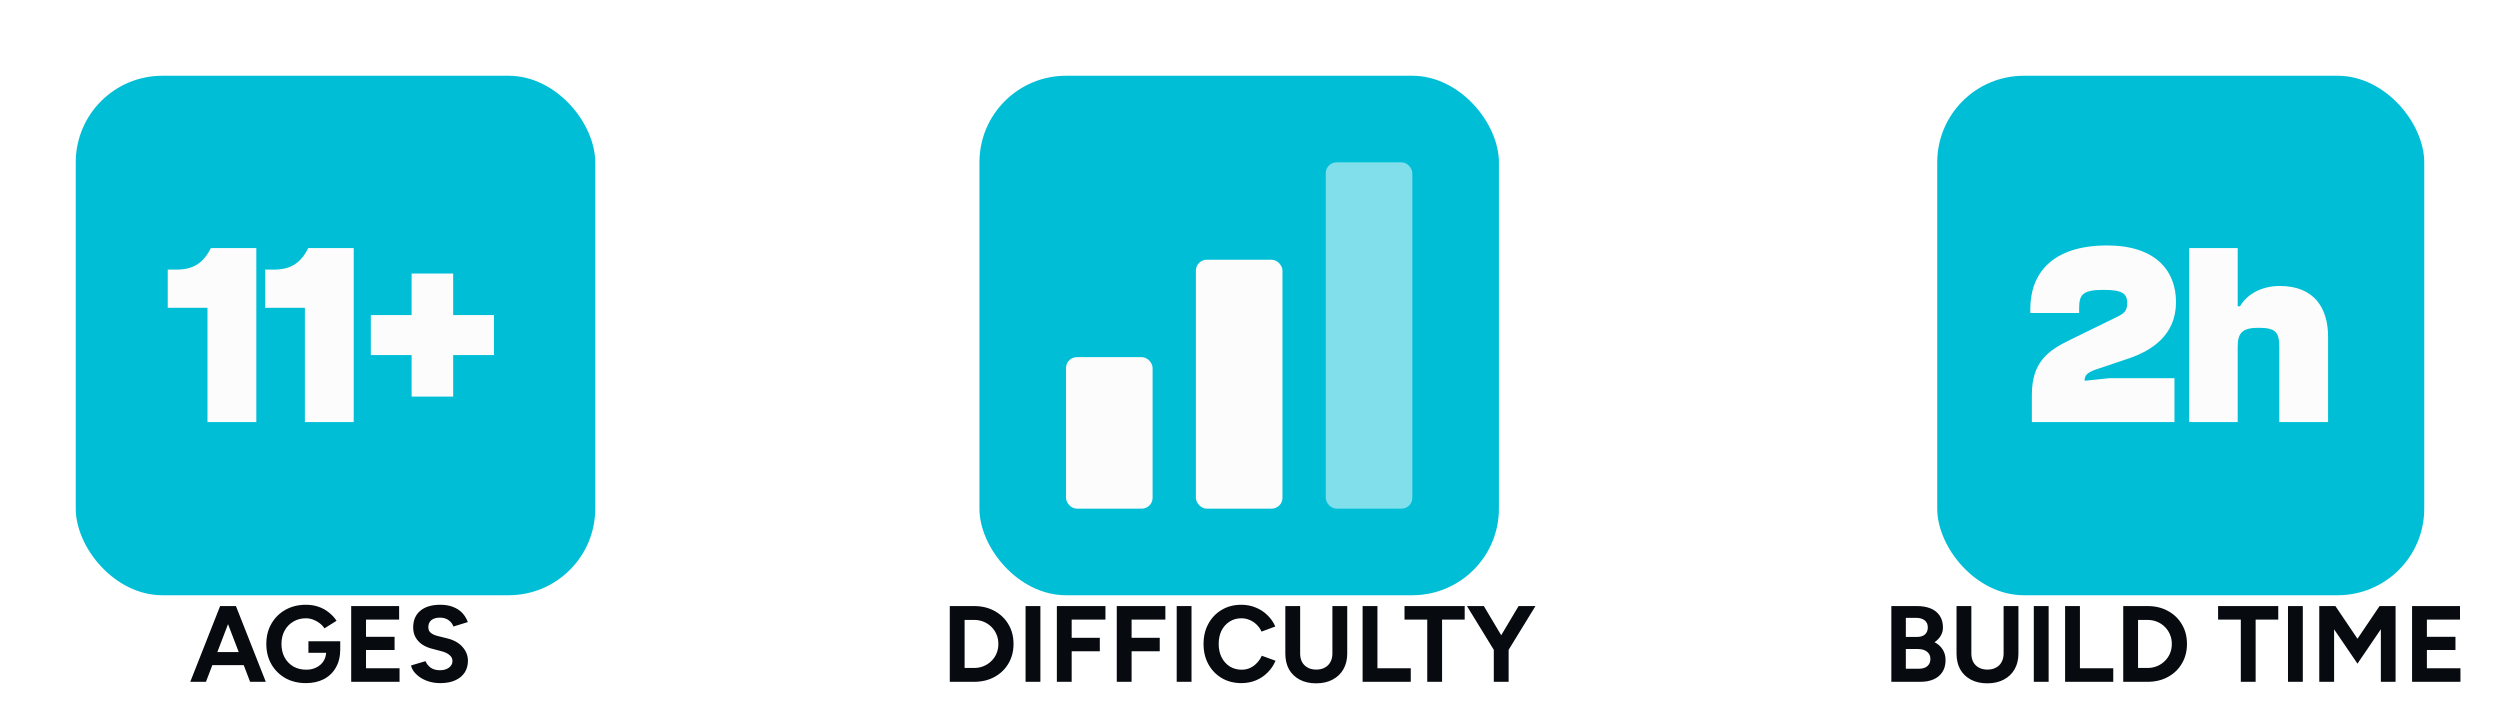
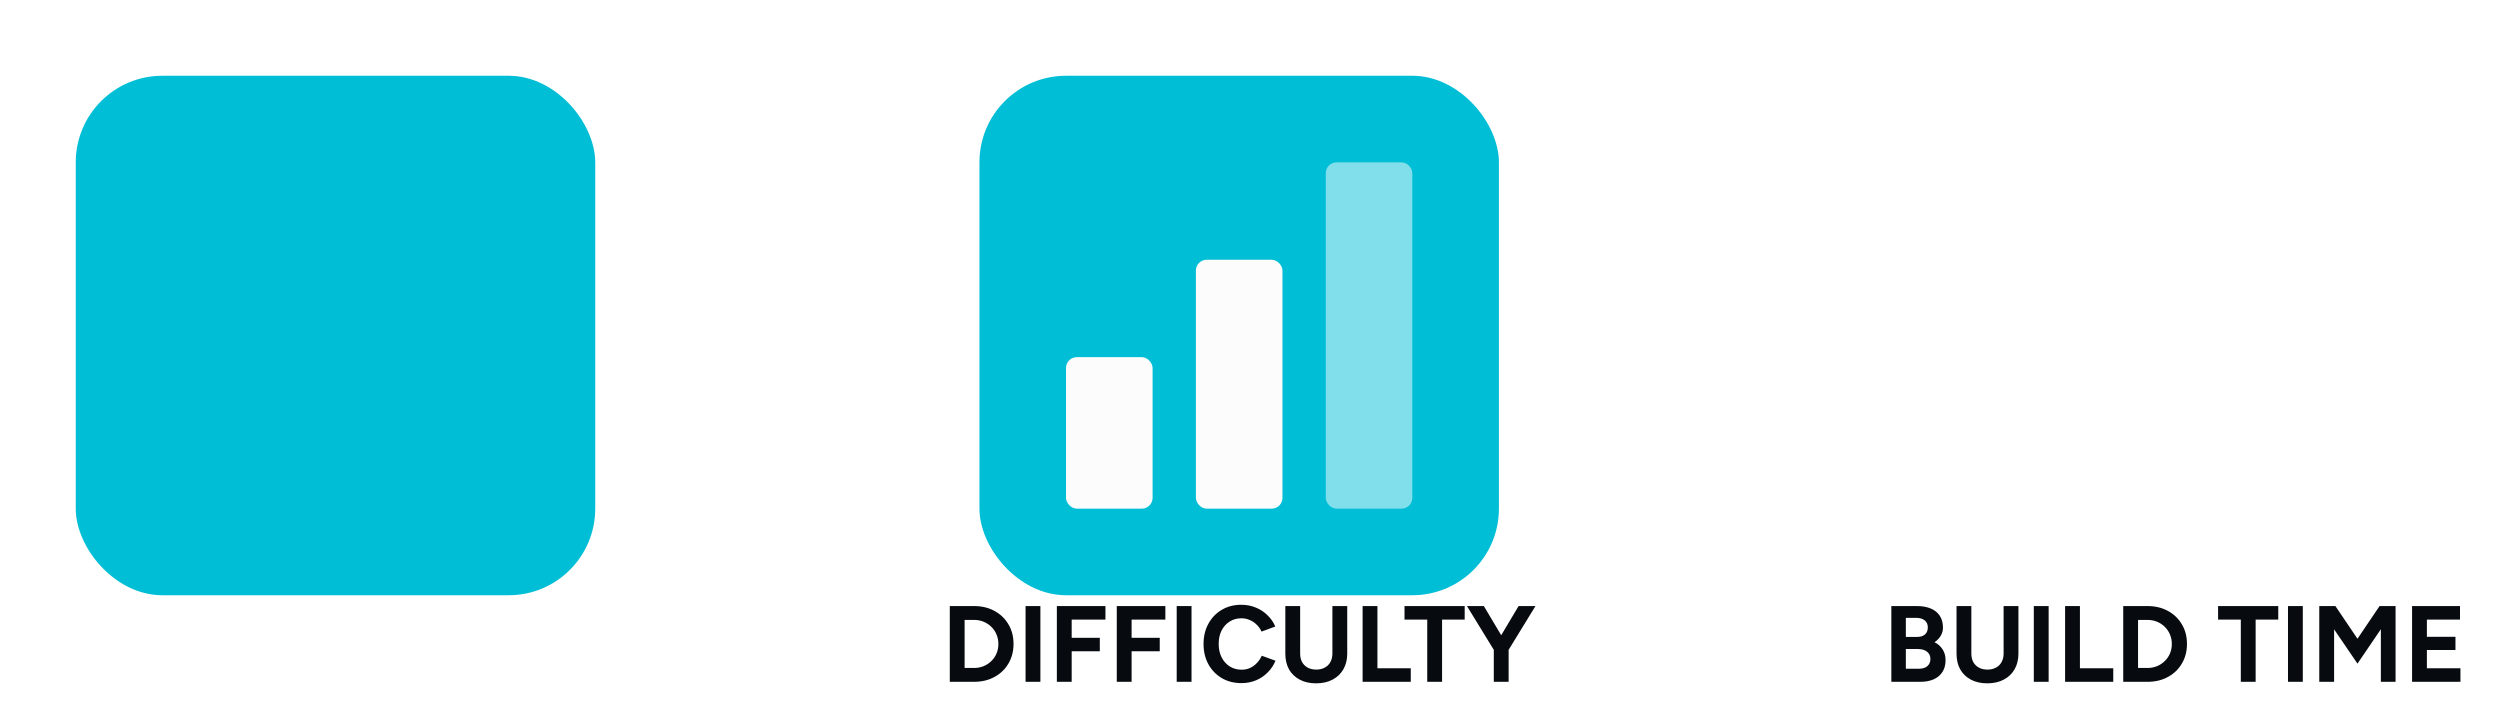
<svg xmlns="http://www.w3.org/2000/svg" width="231" height="67" viewBox="0 0 231 67" fill="none">
  <g filter="url(#filter0_d_1068_14659)">
    <rect x="7" y="3" width="48" height="48" rx="8" fill="#00BED6" />
-     <path d="M23.684 35H19.172V24.44H15.5V20.912H16.292C17.804 20.912 18.764 20.36 19.484 18.92H23.684V35ZM32.684 35H28.172V24.44H24.5V20.912H25.292C26.804 20.912 27.764 20.36 28.484 18.92H32.684V35ZM41.873 32.648H38.033V28.808H34.265V25.112H38.033V21.272H41.873V25.112H45.641V28.808H41.873V32.648Z" fill="#FCFCFC" />
  </g>
-   <path d="M23.11 63L20.43 56H21.8L24.56 63H23.11ZM17.58 63L20.34 56H21.71L19.03 63H17.58ZM18.88 61.46V60.25H23.27V61.46H18.88ZM28.268 63.12C27.555 63.12 26.921 62.967 26.368 62.66C25.821 62.347 25.391 61.92 25.078 61.38C24.765 60.833 24.608 60.207 24.608 59.5C24.608 58.793 24.765 58.17 25.078 57.63C25.391 57.083 25.821 56.657 26.368 56.35C26.921 56.037 27.555 55.88 28.268 55.88C28.695 55.88 29.088 55.943 29.448 56.07C29.808 56.197 30.125 56.373 30.398 56.6C30.678 56.82 30.911 57.073 31.098 57.36L29.978 58.06C29.864 57.88 29.715 57.72 29.528 57.58C29.348 57.44 29.148 57.33 28.928 57.25C28.708 57.17 28.488 57.13 28.268 57.13C27.828 57.13 27.438 57.233 27.098 57.44C26.758 57.64 26.491 57.917 26.298 58.27C26.105 58.623 26.008 59.033 26.008 59.5C26.008 59.96 26.101 60.37 26.288 60.73C26.481 61.09 26.751 61.373 27.098 61.58C27.445 61.78 27.845 61.88 28.298 61.88C28.651 61.88 28.965 61.81 29.238 61.67C29.518 61.53 29.738 61.333 29.898 61.08C30.058 60.827 30.138 60.533 30.138 60.2L31.438 60C31.438 60.66 31.301 61.223 31.028 61.69C30.761 62.157 30.388 62.513 29.908 62.76C29.434 63 28.888 63.12 28.268 63.12ZM28.498 60.32V59.25H31.438V60.1L30.698 60.32H28.498ZM32.45 63V56H36.88V57.25H33.819V58.84H36.459V60.06H33.819V61.75H36.919V63H32.45ZM40.688 63.12C40.335 63.12 40.005 63.077 39.698 62.99C39.392 62.903 39.118 62.783 38.878 62.63C38.638 62.47 38.438 62.293 38.278 62.1C38.125 61.907 38.025 61.703 37.978 61.49L39.318 61.09C39.405 61.317 39.558 61.513 39.778 61.68C39.998 61.84 40.275 61.923 40.608 61.93C40.962 61.937 41.248 61.86 41.468 61.7C41.695 61.54 41.808 61.333 41.808 61.08C41.808 60.86 41.718 60.677 41.538 60.53C41.365 60.377 41.125 60.26 40.818 60.18L39.908 59.94C39.568 59.853 39.268 59.723 39.008 59.55C38.748 59.37 38.545 59.15 38.398 58.89C38.252 58.63 38.178 58.327 38.178 57.98C38.178 57.32 38.395 56.807 38.828 56.44C39.268 56.067 39.888 55.88 40.688 55.88C41.135 55.88 41.525 55.947 41.858 56.08C42.198 56.207 42.481 56.39 42.708 56.63C42.935 56.87 43.108 57.153 43.228 57.48L41.898 57.89C41.818 57.663 41.672 57.47 41.458 57.31C41.245 57.15 40.975 57.07 40.648 57.07C40.315 57.07 40.051 57.147 39.858 57.3C39.672 57.453 39.578 57.67 39.578 57.95C39.578 58.17 39.651 58.343 39.798 58.47C39.952 58.597 40.158 58.693 40.418 58.76L41.338 58.99C41.938 59.137 42.405 59.4 42.738 59.78C43.072 60.16 43.238 60.583 43.238 61.05C43.238 61.463 43.138 61.827 42.938 62.14C42.738 62.447 42.448 62.687 42.068 62.86C41.688 63.033 41.228 63.12 40.688 63.12Z" fill="#070B0F" />
  <g filter="url(#filter1_d_1068_14659)">
    <rect x="90.5" y="3" width="48" height="48" rx="8" fill="#00BED6" />
    <rect x="98.5" y="29" width="8" height="14" rx="1" fill="#FCFCFC" />
    <rect x="110.5" y="20" width="8" height="23" rx="1" fill="#FCFCFC" />
    <rect x="122.5" y="11" width="8" height="32" rx="1" fill="white" fill-opacity="0.5" />
  </g>
  <path d="M87.76 63V56H90C90.713 56 91.343 56.15 91.89 56.45C92.443 56.75 92.873 57.163 93.18 57.69C93.493 58.21 93.65 58.813 93.65 59.5C93.65 60.18 93.493 60.783 93.18 61.31C92.873 61.837 92.443 62.25 91.89 62.55C91.343 62.85 90.713 63 90 63H87.76ZM89.13 61.72H90C90.32 61.72 90.617 61.663 90.89 61.55C91.163 61.437 91.4 61.28 91.6 61.08C91.807 60.88 91.967 60.647 92.08 60.38C92.193 60.107 92.25 59.813 92.25 59.5C92.25 59.187 92.193 58.897 92.08 58.63C91.967 58.357 91.807 58.12 91.6 57.92C91.4 57.72 91.163 57.563 90.89 57.45C90.617 57.337 90.32 57.28 90 57.28H89.13V61.72ZM94.762 63V56H96.132V63H94.762ZM97.653 63V56H102.143V57.25H99.023V58.93H101.623V60.18H99.023V63H97.653ZM103.19 63V56H107.68V57.25H104.56V58.93H107.16V60.18H104.56V63H103.19ZM108.727 63V56H110.097V63H108.727ZM114.707 63.12C114.027 63.12 113.424 62.967 112.897 62.66C112.371 62.347 111.957 61.92 111.657 61.38C111.357 60.833 111.207 60.207 111.207 59.5C111.207 58.793 111.357 58.17 111.657 57.63C111.957 57.083 112.367 56.657 112.887 56.35C113.414 56.037 114.017 55.88 114.697 55.88C115.177 55.88 115.624 55.967 116.037 56.14C116.451 56.307 116.811 56.543 117.117 56.85C117.431 57.15 117.671 57.497 117.837 57.89L116.567 58.36C116.454 58.113 116.304 57.9 116.117 57.72C115.931 57.533 115.717 57.39 115.477 57.29C115.237 57.183 114.977 57.13 114.697 57.13C114.291 57.13 113.927 57.233 113.607 57.44C113.294 57.64 113.047 57.917 112.867 58.27C112.694 58.623 112.607 59.033 112.607 59.5C112.607 59.967 112.697 60.38 112.877 60.74C113.057 61.093 113.307 61.373 113.627 61.58C113.947 61.78 114.314 61.88 114.727 61.88C115.014 61.88 115.274 61.827 115.507 61.72C115.747 61.607 115.957 61.453 116.137 61.26C116.324 61.067 116.474 60.843 116.587 60.59L117.857 61.05C117.691 61.457 117.451 61.817 117.137 62.13C116.831 62.443 116.471 62.687 116.057 62.86C115.644 63.033 115.194 63.12 114.707 63.12ZM121.604 63.14C121.024 63.14 120.52 63.027 120.094 62.8C119.667 62.573 119.337 62.257 119.104 61.85C118.877 61.437 118.764 60.95 118.764 60.39V56H120.134V60.39C120.134 60.69 120.194 60.953 120.314 61.18C120.44 61.4 120.614 61.57 120.834 61.69C121.06 61.81 121.324 61.87 121.624 61.87C121.924 61.87 122.184 61.81 122.404 61.69C122.63 61.57 122.804 61.4 122.924 61.18C123.05 60.953 123.114 60.69 123.114 60.39V56H124.484V60.39C124.484 60.95 124.364 61.437 124.124 61.85C123.89 62.257 123.557 62.573 123.124 62.8C122.697 63.027 122.19 63.14 121.604 63.14ZM125.905 63V56H127.275V61.75H130.355V63H125.905ZM131.877 63V57.25H129.777V56H135.337V57.25H133.247V63H131.877ZM139.357 60.11L138.067 59.78L140.317 56H141.877L139.357 60.11ZM138.027 63V59.64H139.397V63H138.027ZM138.067 60.11L135.547 56H137.107L139.357 59.78L138.067 60.11Z" fill="#070B0F" />
  <g filter="url(#filter2_d_1068_14659)">
-     <rect x="179" y="3" width="45" height="48" rx="8" fill="#00BED6" />
-     <path d="M200.92 35H187.744V32.48C187.744 29.48 189.208 28.4 191.296 27.392L195.568 25.304C196.264 24.968 196.552 24.728 196.552 24.008C196.552 23.096 196.072 22.784 194.344 22.784C192.424 22.784 192.112 23.24 192.112 24.488V24.92H187.6V24.536C187.6 21.32 189.568 18.68 194.704 18.68C199.144 18.68 201.064 20.984 201.064 23.912C201.064 26.984 198.808 28.4 196.696 29.12L193.696 30.128C192.76 30.44 192.616 30.752 192.616 31.184L194.92 30.944H200.92V35ZM206.763 35H202.275V18.92H206.763V24.296H206.979C207.651 23.144 209.019 22.424 210.651 22.424C213.915 22.424 215.115 24.56 215.115 27.104V35H210.603V28.04C210.603 26.72 210.291 26.288 208.707 26.288C207.219 26.288 206.763 26.72 206.763 28.04V35Z" fill="#FCFCFC" />
-   </g>
+     </g>
  <path d="M174.76 63V56H177.13C177.61 56 178.03 56.073 178.39 56.22C178.75 56.367 179.03 56.59 179.23 56.89C179.43 57.183 179.53 57.55 179.53 57.99C179.53 58.263 179.46 58.517 179.32 58.75C179.187 58.977 178.997 59.173 178.75 59.34C179.077 59.507 179.327 59.73 179.5 60.01C179.68 60.283 179.77 60.613 179.77 61C179.77 61.427 179.673 61.79 179.48 62.09C179.287 62.39 179.017 62.617 178.67 62.77C178.323 62.923 177.917 63 177.45 63H174.76ZM176.1 61.79H177.32C177.647 61.79 177.903 61.71 178.09 61.55C178.277 61.383 178.37 61.163 178.37 60.89C178.37 60.603 178.267 60.38 178.06 60.22C177.853 60.053 177.57 59.97 177.21 59.97H176.1V61.79ZM176.1 58.85H177.16C177.46 58.85 177.697 58.773 177.87 58.62C178.043 58.467 178.13 58.25 178.13 57.97C178.13 57.69 178.033 57.473 177.84 57.32C177.647 57.167 177.383 57.09 177.05 57.09H176.1V58.85ZM183.623 63.14C183.043 63.14 182.54 63.027 182.113 62.8C181.686 62.573 181.356 62.257 181.123 61.85C180.896 61.437 180.783 60.95 180.783 60.39V56H182.153V60.39C182.153 60.69 182.213 60.953 182.333 61.18C182.46 61.4 182.633 61.57 182.853 61.69C183.08 61.81 183.343 61.87 183.643 61.87C183.943 61.87 184.203 61.81 184.423 61.69C184.65 61.57 184.823 61.4 184.943 61.18C185.07 60.953 185.133 60.69 185.133 60.39V56H186.503V60.39C186.503 60.95 186.383 61.437 186.143 61.85C185.91 62.257 185.576 62.573 185.143 62.8C184.716 63.027 184.21 63.14 183.623 63.14ZM187.924 63V56H189.294V63H187.924ZM190.815 63V56H192.185V61.75H195.265V63H190.815ZM196.186 63V56H198.426C199.139 56 199.769 56.15 200.316 56.45C200.869 56.75 201.299 57.163 201.606 57.69C201.919 58.21 202.076 58.813 202.076 59.5C202.076 60.18 201.919 60.783 201.606 61.31C201.299 61.837 200.869 62.25 200.316 62.55C199.769 62.85 199.139 63 198.426 63H196.186ZM197.556 61.72H198.426C198.746 61.72 199.042 61.663 199.316 61.55C199.589 61.437 199.826 61.28 200.026 61.08C200.232 60.88 200.392 60.647 200.506 60.38C200.619 60.107 200.676 59.813 200.676 59.5C200.676 59.187 200.619 58.897 200.506 58.63C200.392 58.357 200.232 58.12 200.026 57.92C199.826 57.72 199.589 57.563 199.316 57.45C199.042 57.337 198.746 57.28 198.426 57.28H197.556V61.72ZM207.051 63V57.25H204.951V56H210.511V57.25H208.421V63H207.051ZM211.41 63V56H212.78V63H211.41ZM214.301 63V56H215.791L217.831 59.02L219.871 56H221.351V63H219.991V58.14L217.831 61.32L215.671 58.15V63H214.301ZM222.875 63V56H227.305V57.25H224.245V58.84H226.885V60.06H224.245V61.75H227.345V63H222.875Z" fill="#070B0F" />
  <defs>
    <filter id="filter0_d_1068_14659" x="0" y="0" width="62" height="62" filterUnits="userSpaceOnUse" color-interpolation-filters="sRGB">
      <feFlood flood-opacity="0" result="BackgroundImageFix" />
      <feColorMatrix in="SourceAlpha" type="matrix" values="0 0 0 0 0 0 0 0 0 0 0 0 0 0 0 0 0 0 127 0" result="hardAlpha" />
      <feMorphology radius="5" operator="erode" in="SourceAlpha" result="effect1_dropShadow_1068_14659" />
      <feOffset dy="4" />
      <feGaussianBlur stdDeviation="6" />
      <feComposite in2="hardAlpha" operator="out" />
      <feColorMatrix type="matrix" values="0 0 0 0 0 0 0 0 0 0 0 0 0 0 0 0 0 0 0.25 0" />
      <feBlend mode="normal" in2="BackgroundImageFix" result="effect1_dropShadow_1068_14659" />
      <feBlend mode="normal" in="SourceGraphic" in2="effect1_dropShadow_1068_14659" result="shape" />
    </filter>
    <filter id="filter1_d_1068_14659" x="83.5" y="0" width="62" height="62" filterUnits="userSpaceOnUse" color-interpolation-filters="sRGB">
      <feFlood flood-opacity="0" result="BackgroundImageFix" />
      <feColorMatrix in="SourceAlpha" type="matrix" values="0 0 0 0 0 0 0 0 0 0 0 0 0 0 0 0 0 0 127 0" result="hardAlpha" />
      <feMorphology radius="5" operator="erode" in="SourceAlpha" result="effect1_dropShadow_1068_14659" />
      <feOffset dy="4" />
      <feGaussianBlur stdDeviation="6" />
      <feComposite in2="hardAlpha" operator="out" />
      <feColorMatrix type="matrix" values="0 0 0 0 0 0 0 0 0 0 0 0 0 0 0 0 0 0 0.25 0" />
      <feBlend mode="normal" in2="BackgroundImageFix" result="effect1_dropShadow_1068_14659" />
      <feBlend mode="normal" in="SourceGraphic" in2="effect1_dropShadow_1068_14659" result="shape" />
    </filter>
    <filter id="filter2_d_1068_14659" x="172" y="0" width="59" height="62" filterUnits="userSpaceOnUse" color-interpolation-filters="sRGB">
      <feFlood flood-opacity="0" result="BackgroundImageFix" />
      <feColorMatrix in="SourceAlpha" type="matrix" values="0 0 0 0 0 0 0 0 0 0 0 0 0 0 0 0 0 0 127 0" result="hardAlpha" />
      <feMorphology radius="5" operator="erode" in="SourceAlpha" result="effect1_dropShadow_1068_14659" />
      <feOffset dy="4" />
      <feGaussianBlur stdDeviation="6" />
      <feComposite in2="hardAlpha" operator="out" />
      <feColorMatrix type="matrix" values="0 0 0 0 0 0 0 0 0 0 0 0 0 0 0 0 0 0 0.25 0" />
      <feBlend mode="normal" in2="BackgroundImageFix" result="effect1_dropShadow_1068_14659" />
      <feBlend mode="normal" in="SourceGraphic" in2="effect1_dropShadow_1068_14659" result="shape" />
    </filter>
  </defs>
</svg>